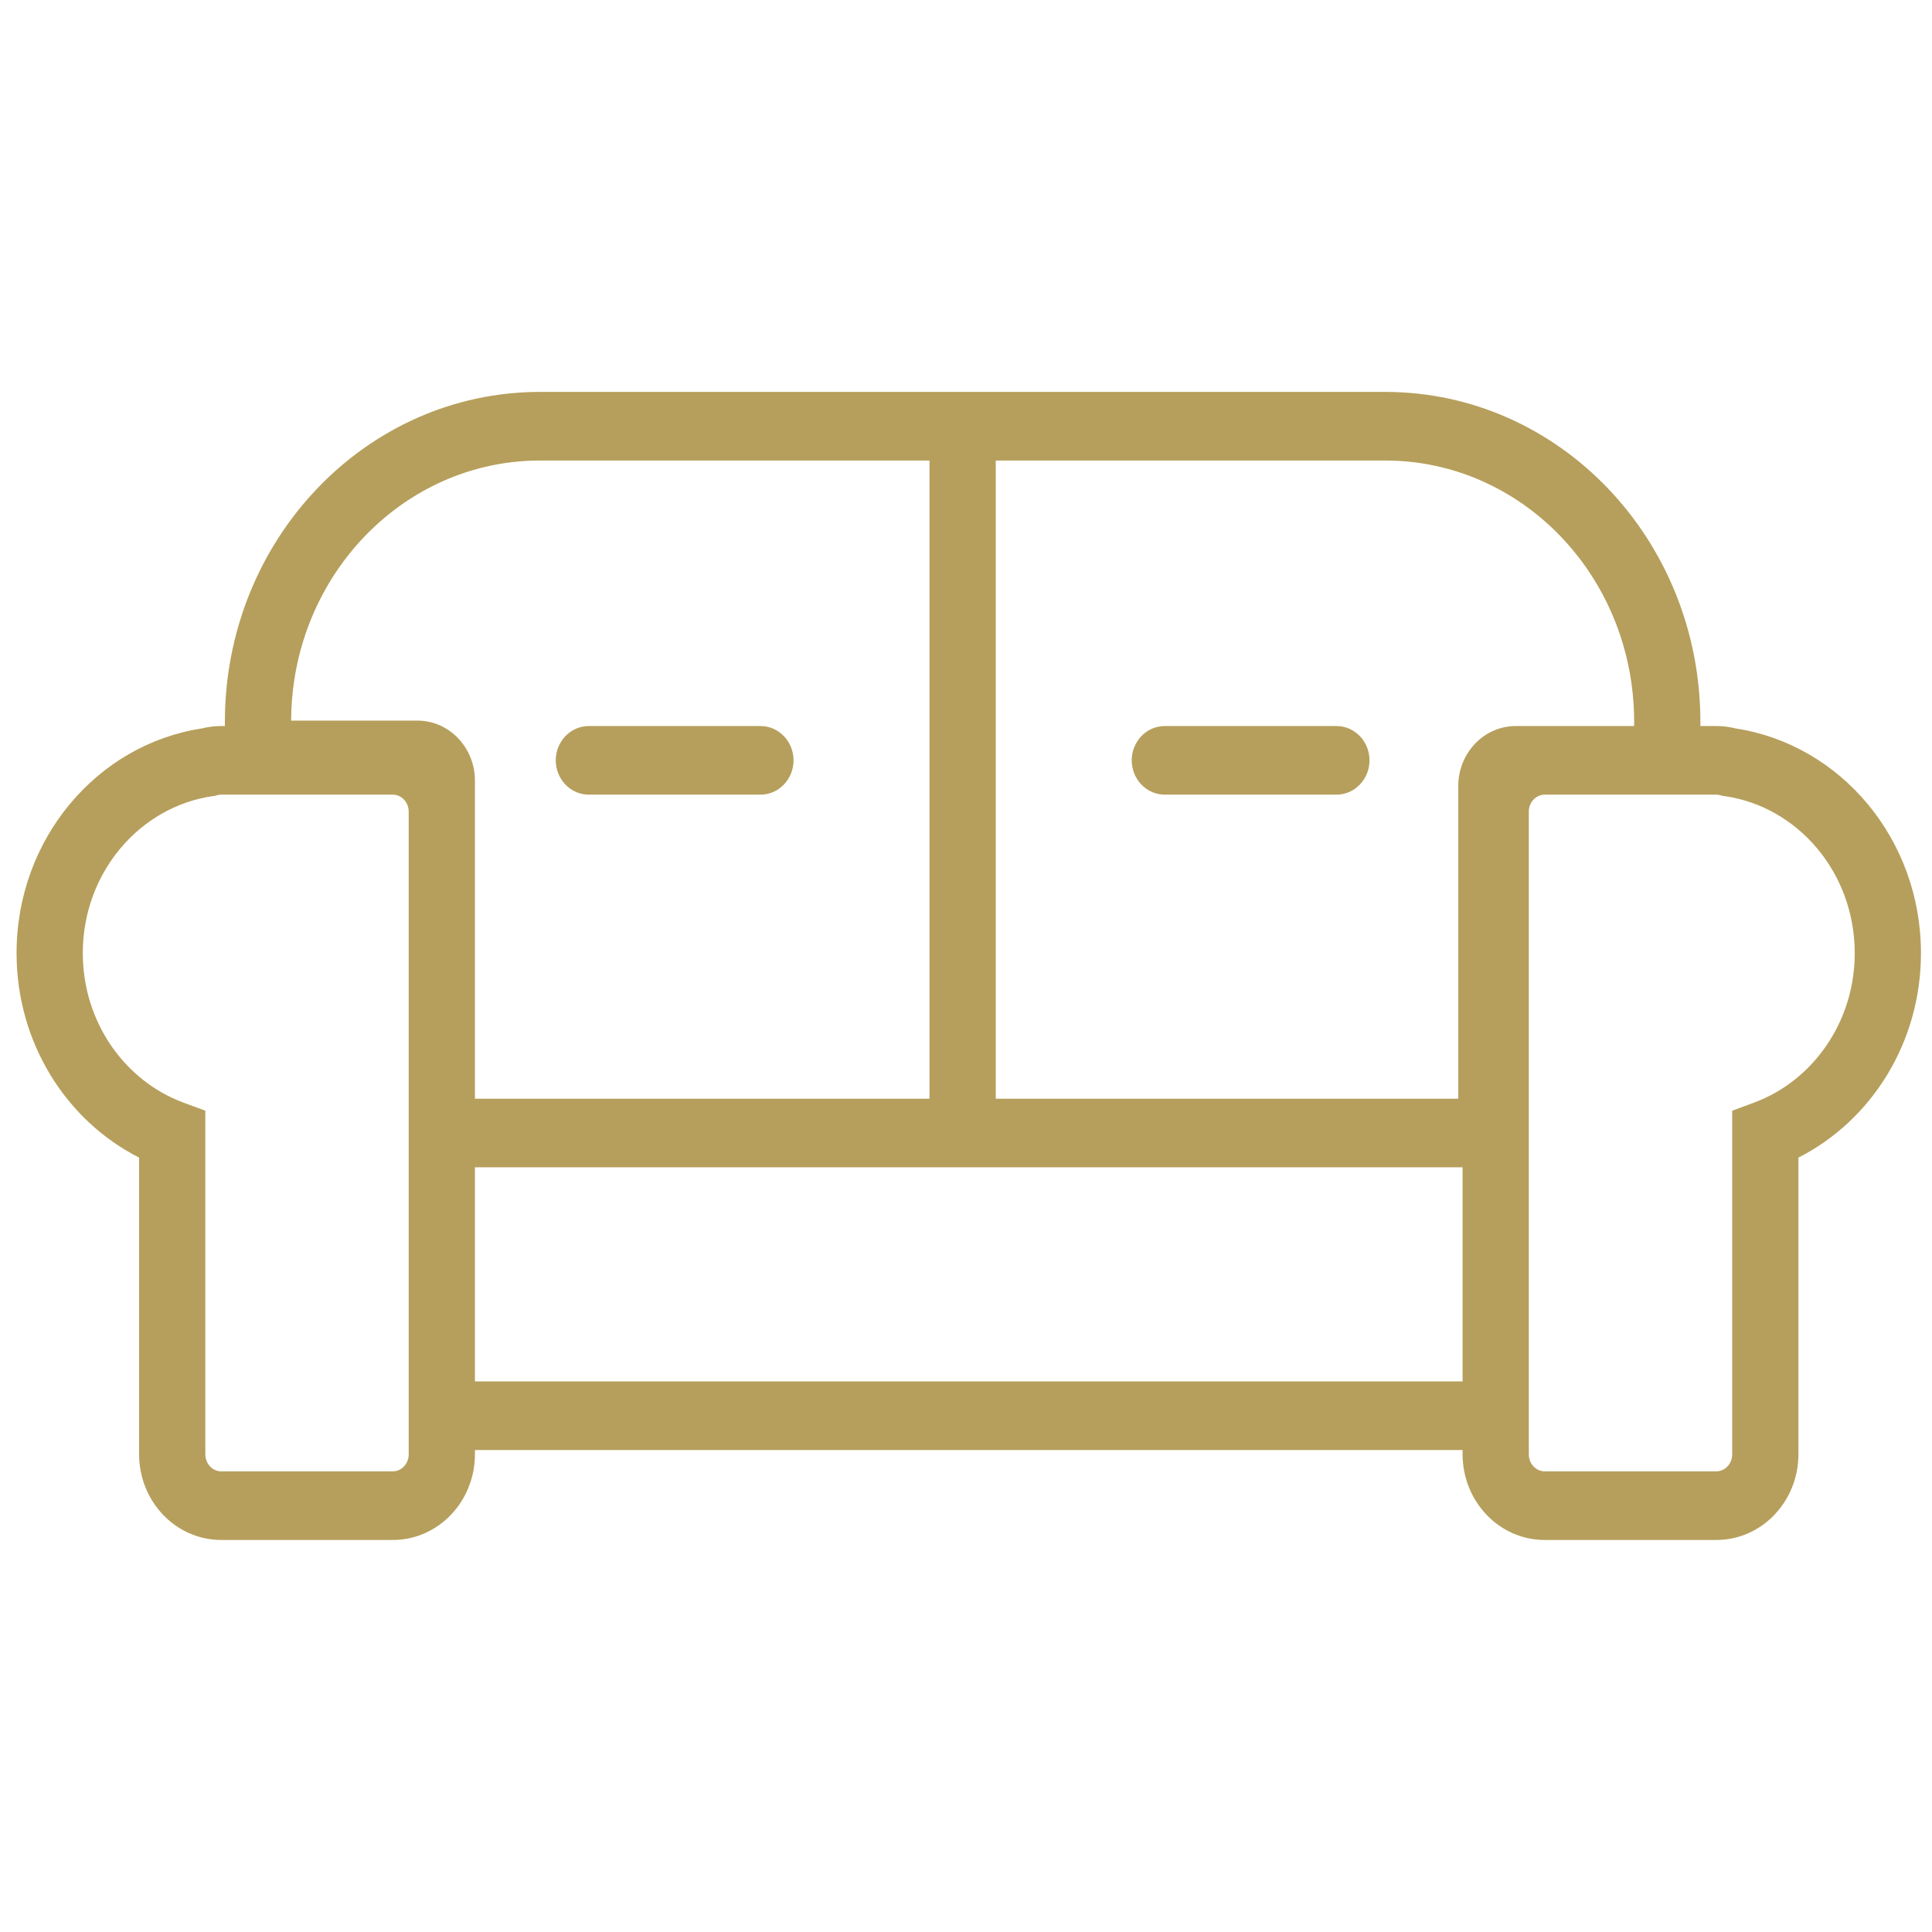
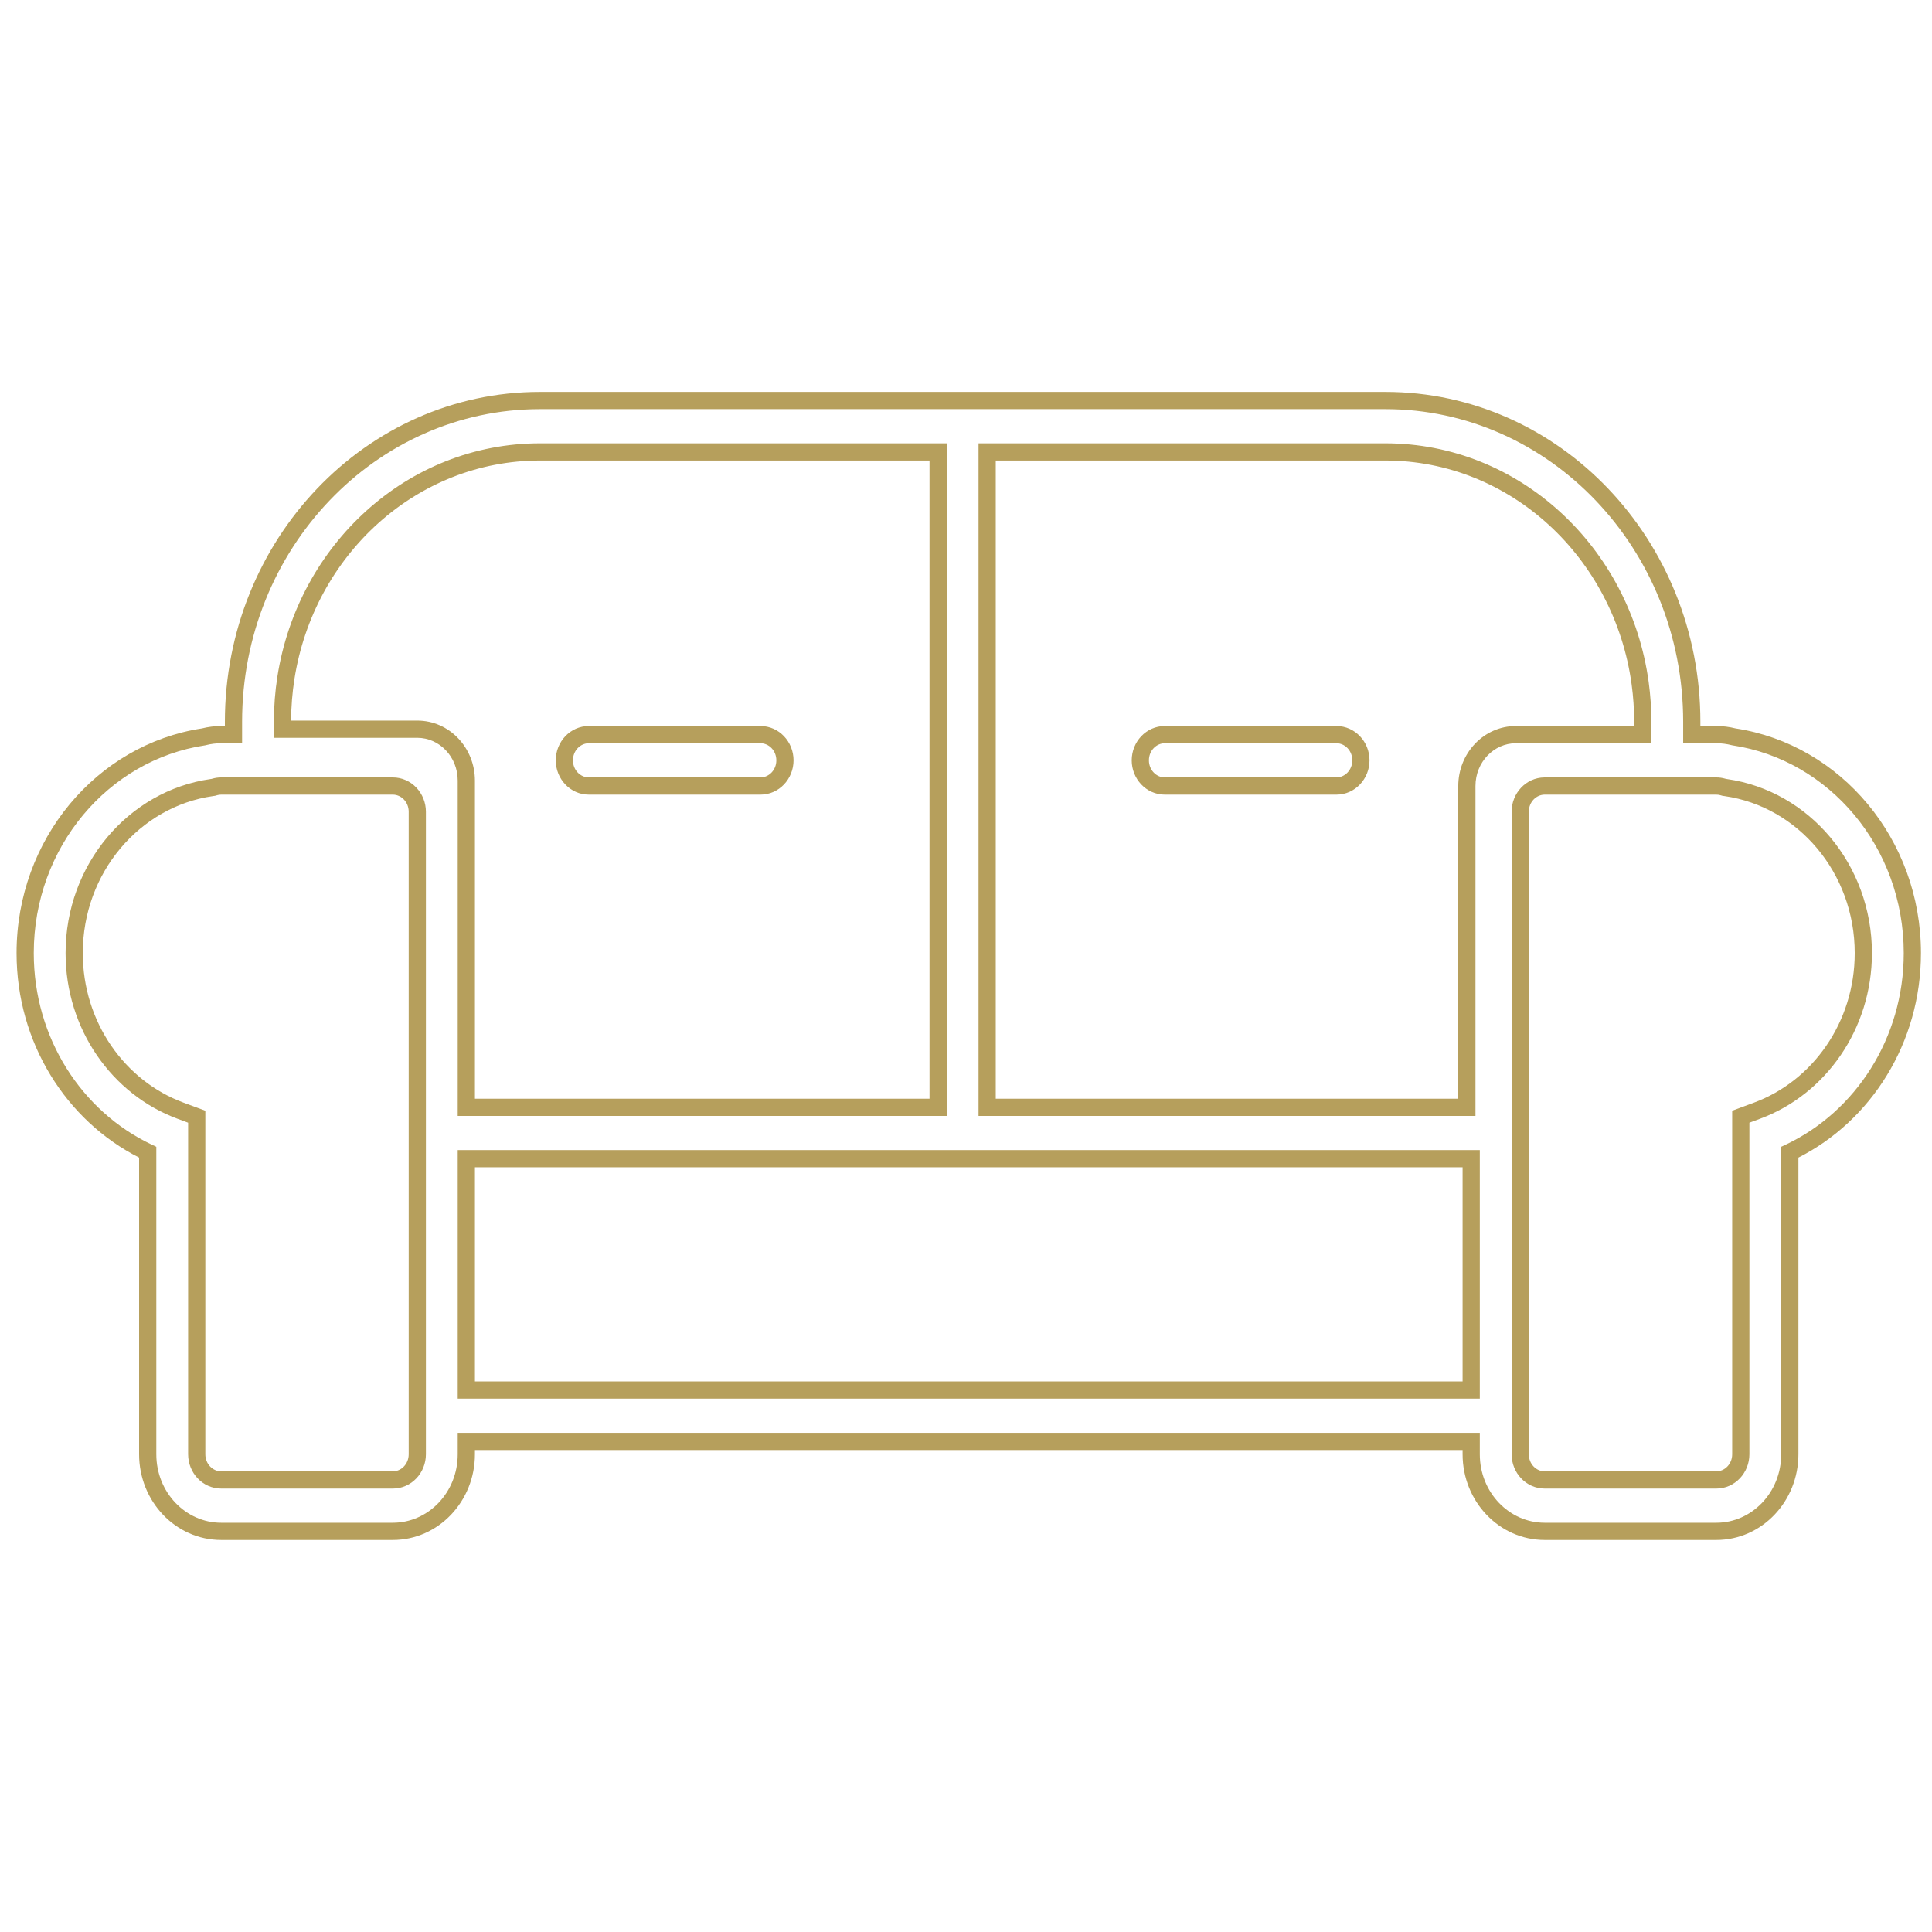
<svg xmlns="http://www.w3.org/2000/svg" width="350" height="350" viewBox="0 0 350 350" fill="none">
-   <path fill-rule="evenodd" clip-rule="evenodd" d="M42.299 133.086V130.758C42.299 98.61 67.173 72.559 97.82 72.559H250.96C281.608 72.559 306.481 98.61 306.481 130.758V133.086H310.921C312.015 133.086 313.084 133.226 314.11 133.49C332.393 136.245 346.441 152.729 346.441 172.662C346.441 188.716 337.328 202.527 324.241 208.736V263.453C324.241 271.167 318.277 277.421 310.921 277.421H279.841C272.484 277.421 266.521 271.167 266.521 263.453V261.125L84.479 261.125V263.453C84.479 271.167 78.516 277.421 71.159 277.421H40.079C32.722 277.421 26.759 271.167 26.759 263.453V208.736C13.672 202.527 4.559 188.716 4.559 172.662C4.559 152.729 18.607 136.245 36.889 133.49C37.916 133.226 38.985 133.086 40.079 133.086H42.299ZM279.799 142.398C277.366 142.422 275.401 144.497 275.401 147.054V263.453C275.401 266.025 277.389 268.109 279.841 268.109H310.921C313.373 268.109 315.361 266.025 315.361 263.453V202.302L318.321 201.205C329.537 197.048 337.561 185.832 337.561 172.662C337.561 157.353 326.717 144.692 312.646 142.678L312.363 142.637L312.087 142.559C311.72 142.455 311.33 142.398 310.921 142.398L279.799 142.398ZM84.48 209.91L266.521 209.91V251.813L84.48 251.813V209.91ZM75.599 147.054C75.599 144.483 73.611 142.398 71.159 142.398H40.079C39.67 142.398 39.28 142.455 38.913 142.559L38.637 142.637L38.354 142.678C24.283 144.692 13.439 157.353 13.439 172.662C13.439 185.832 21.463 197.048 32.679 201.205L35.639 202.302V263.453C35.639 266.025 37.627 268.109 40.079 268.109H71.159C73.611 268.109 75.599 266.025 75.599 263.453V147.054ZM84.479 141.413C84.479 136.27 80.504 132.101 75.599 132.101H51.179V130.758C51.179 128.045 51.39 125.383 51.796 122.789C55.428 99.58 74.66 81.871 97.82 81.871H169.95V200.598L84.48 200.598L84.479 141.413ZM265.736 200.598L178.83 200.598V81.871H250.96C274.447 81.871 293.894 100.083 297.128 123.775C297.44 126.055 297.601 128.387 297.601 130.758V133.086L279.841 133.086L279.768 133.086H274.616C269.712 133.086 265.736 137.256 265.736 142.398V200.598ZM246.541 137.742C246.541 140.314 244.553 142.398 242.101 142.398H211.02C208.568 142.398 206.58 140.314 206.58 137.742C206.58 135.171 208.568 133.086 211.02 133.086H242.101C244.553 133.086 246.541 135.171 246.541 137.742ZM137.76 142.398C140.212 142.398 142.2 140.314 142.2 137.742C142.2 135.171 140.212 133.086 137.76 133.086H106.679C104.227 133.086 102.239 135.171 102.239 137.742C102.239 140.314 104.227 142.398 106.679 142.398H137.76Z" fill="#B69F5C" />
  <path fill-rule="evenodd" clip-rule="evenodd" d="M40.74 130.758C40.74 97.819 66.244 71 97.82 71H250.96C282.536 71 308.04 97.819 308.04 130.758V131.527H310.921C312.12 131.527 313.293 131.677 314.421 131.961C333.47 134.872 348 152.03 348 172.662C348 188.945 338.957 203.043 325.8 209.708V263.453C325.8 271.958 319.207 278.98 310.921 278.98H279.841C271.555 278.98 264.962 271.958 264.962 263.453V262.684L86.038 262.684V263.453C86.038 271.958 79.445 278.98 71.159 278.98H40.079C31.793 278.98 25.2 271.958 25.2 263.453V209.708C12.043 203.043 3 188.945 3 172.662C3 152.03 17.53 134.872 36.579 131.961C37.707 131.677 38.88 131.527 40.079 131.527H40.74V130.758ZM97.82 74.118C68.102 74.118 43.858 99.401 43.858 130.758V134.645H40.079C39.117 134.645 38.179 134.767 37.279 135L37.201 135.02L37.122 135.032C19.645 137.665 6.117 153.456 6.117 172.662C6.117 188.122 14.892 201.381 27.427 207.328L28.318 207.75V263.453C28.318 270.377 33.652 275.862 40.079 275.862H71.159C77.586 275.862 82.921 270.377 82.921 263.453V259.566L268.079 259.566V263.453C268.079 270.377 273.414 275.862 279.841 275.862H310.921C317.348 275.862 322.682 270.377 322.682 263.453V207.75L323.573 207.328C336.108 201.381 344.883 188.122 344.883 172.662C344.883 153.456 331.355 137.665 313.878 135.032L313.799 135.02L313.721 135C312.821 134.767 311.883 134.645 310.921 134.645H304.922V130.758C304.922 99.401 280.679 74.118 250.96 74.118H97.82ZM50.256 122.548C53.996 98.647 73.827 80.312 97.82 80.312H171.509V202.156L82.921 202.156L82.921 141.413C82.921 137.061 79.574 133.66 75.599 133.66H49.62V130.758C49.62 127.964 49.838 125.221 50.256 122.548ZM86.038 199.039L168.391 199.039V83.429H97.82C75.493 83.429 56.859 100.513 53.336 123.03C52.953 125.476 52.749 127.985 52.738 130.543H75.599C81.433 130.543 86.038 135.48 86.038 141.413L86.038 199.039ZM177.271 80.312H250.96C275.292 80.312 295.342 99.167 298.673 123.564C298.994 125.914 299.16 128.316 299.16 130.758V134.645L279.841 134.645L279.773 134.645L279.768 134.645H274.616C270.641 134.645 267.295 138.046 267.295 142.398V202.156L177.271 202.156V80.312ZM180.389 83.429V199.039L264.177 199.039V142.398C264.177 136.465 268.782 131.528 274.616 131.528H279.768L279.841 131.527L296.042 131.528V130.758C296.042 128.458 295.886 126.197 295.584 123.985C292.446 100.999 273.602 83.429 250.96 83.429H180.389ZM106.679 134.645C105.157 134.645 103.798 135.961 103.798 137.742C103.798 139.523 105.157 140.839 106.679 140.839H137.76C139.282 140.839 140.641 139.523 140.641 137.742C140.641 135.961 139.282 134.645 137.76 134.645H106.679ZM100.681 137.742C100.681 134.38 103.297 131.527 106.679 131.527H137.76C141.142 131.527 143.758 134.38 143.758 137.742C143.758 141.104 141.142 143.957 137.76 143.957H106.679C103.297 143.957 100.681 141.104 100.681 137.742ZM205.022 137.742C205.022 134.38 207.638 131.527 211.02 131.527H242.101C245.483 131.527 248.099 134.38 248.099 137.742C248.099 141.104 245.483 143.957 242.101 143.957H211.02C207.638 143.957 205.022 141.104 205.022 137.742ZM211.02 134.645C209.498 134.645 208.139 135.961 208.139 137.742C208.139 139.523 209.498 140.839 211.02 140.839H242.101C243.623 140.839 244.982 139.523 244.982 137.742C244.982 135.961 243.623 134.645 242.101 134.645H211.02ZM40.079 143.957C39.815 143.957 39.569 143.993 39.339 144.059L38.962 144.166L38.575 144.221C25.316 146.119 14.998 158.083 14.998 172.662C14.998 185.197 22.633 195.819 33.22 199.743L37.198 201.217V263.453C37.198 265.234 38.557 266.55 40.079 266.55H71.159C72.682 266.55 74.04 265.234 74.04 263.453V147.054C74.04 145.273 72.682 143.957 71.159 143.957H40.079ZM77.158 147.054C77.158 143.692 74.541 140.839 71.159 140.839H40.079C39.524 140.839 38.991 140.917 38.488 141.06L38.312 141.109L38.133 141.135C23.25 143.265 11.88 156.623 11.88 172.662C11.88 186.466 20.294 198.277 32.137 202.666L34.08 203.387V263.453C34.08 266.815 36.697 269.668 40.079 269.668H71.159C74.541 269.668 77.158 266.815 77.158 263.453V147.054ZM310.921 143.957L279.808 143.957C278.299 143.975 276.959 145.286 276.959 147.054V263.453C276.959 265.234 278.318 266.55 279.841 266.55H310.921C312.443 266.55 313.802 265.234 313.802 263.453V201.217L317.78 199.743C328.367 195.819 336.002 185.197 336.002 172.662C336.002 158.083 325.684 146.119 312.425 144.221L312.038 144.166L311.661 144.059C311.431 143.993 311.185 143.957 310.921 143.957ZM310.921 140.839C311.476 140.839 312.009 140.917 312.512 141.06L312.688 141.109L312.867 141.135C327.75 143.265 339.12 156.623 339.12 172.662C339.12 186.466 330.706 198.277 318.863 202.666L316.92 203.387V263.453C316.92 266.815 314.303 269.668 310.921 269.668H279.841C276.459 269.668 273.842 266.815 273.842 263.453V147.054C273.842 143.711 276.429 140.872 279.784 140.84L279.792 140.84L310.921 140.839ZM268.079 208.351V253.372L82.921 253.372V208.351L268.079 208.351ZM86.038 211.468V250.255L264.962 250.254V211.468L86.038 211.468Z" fill="#B69F5C" />
</svg>